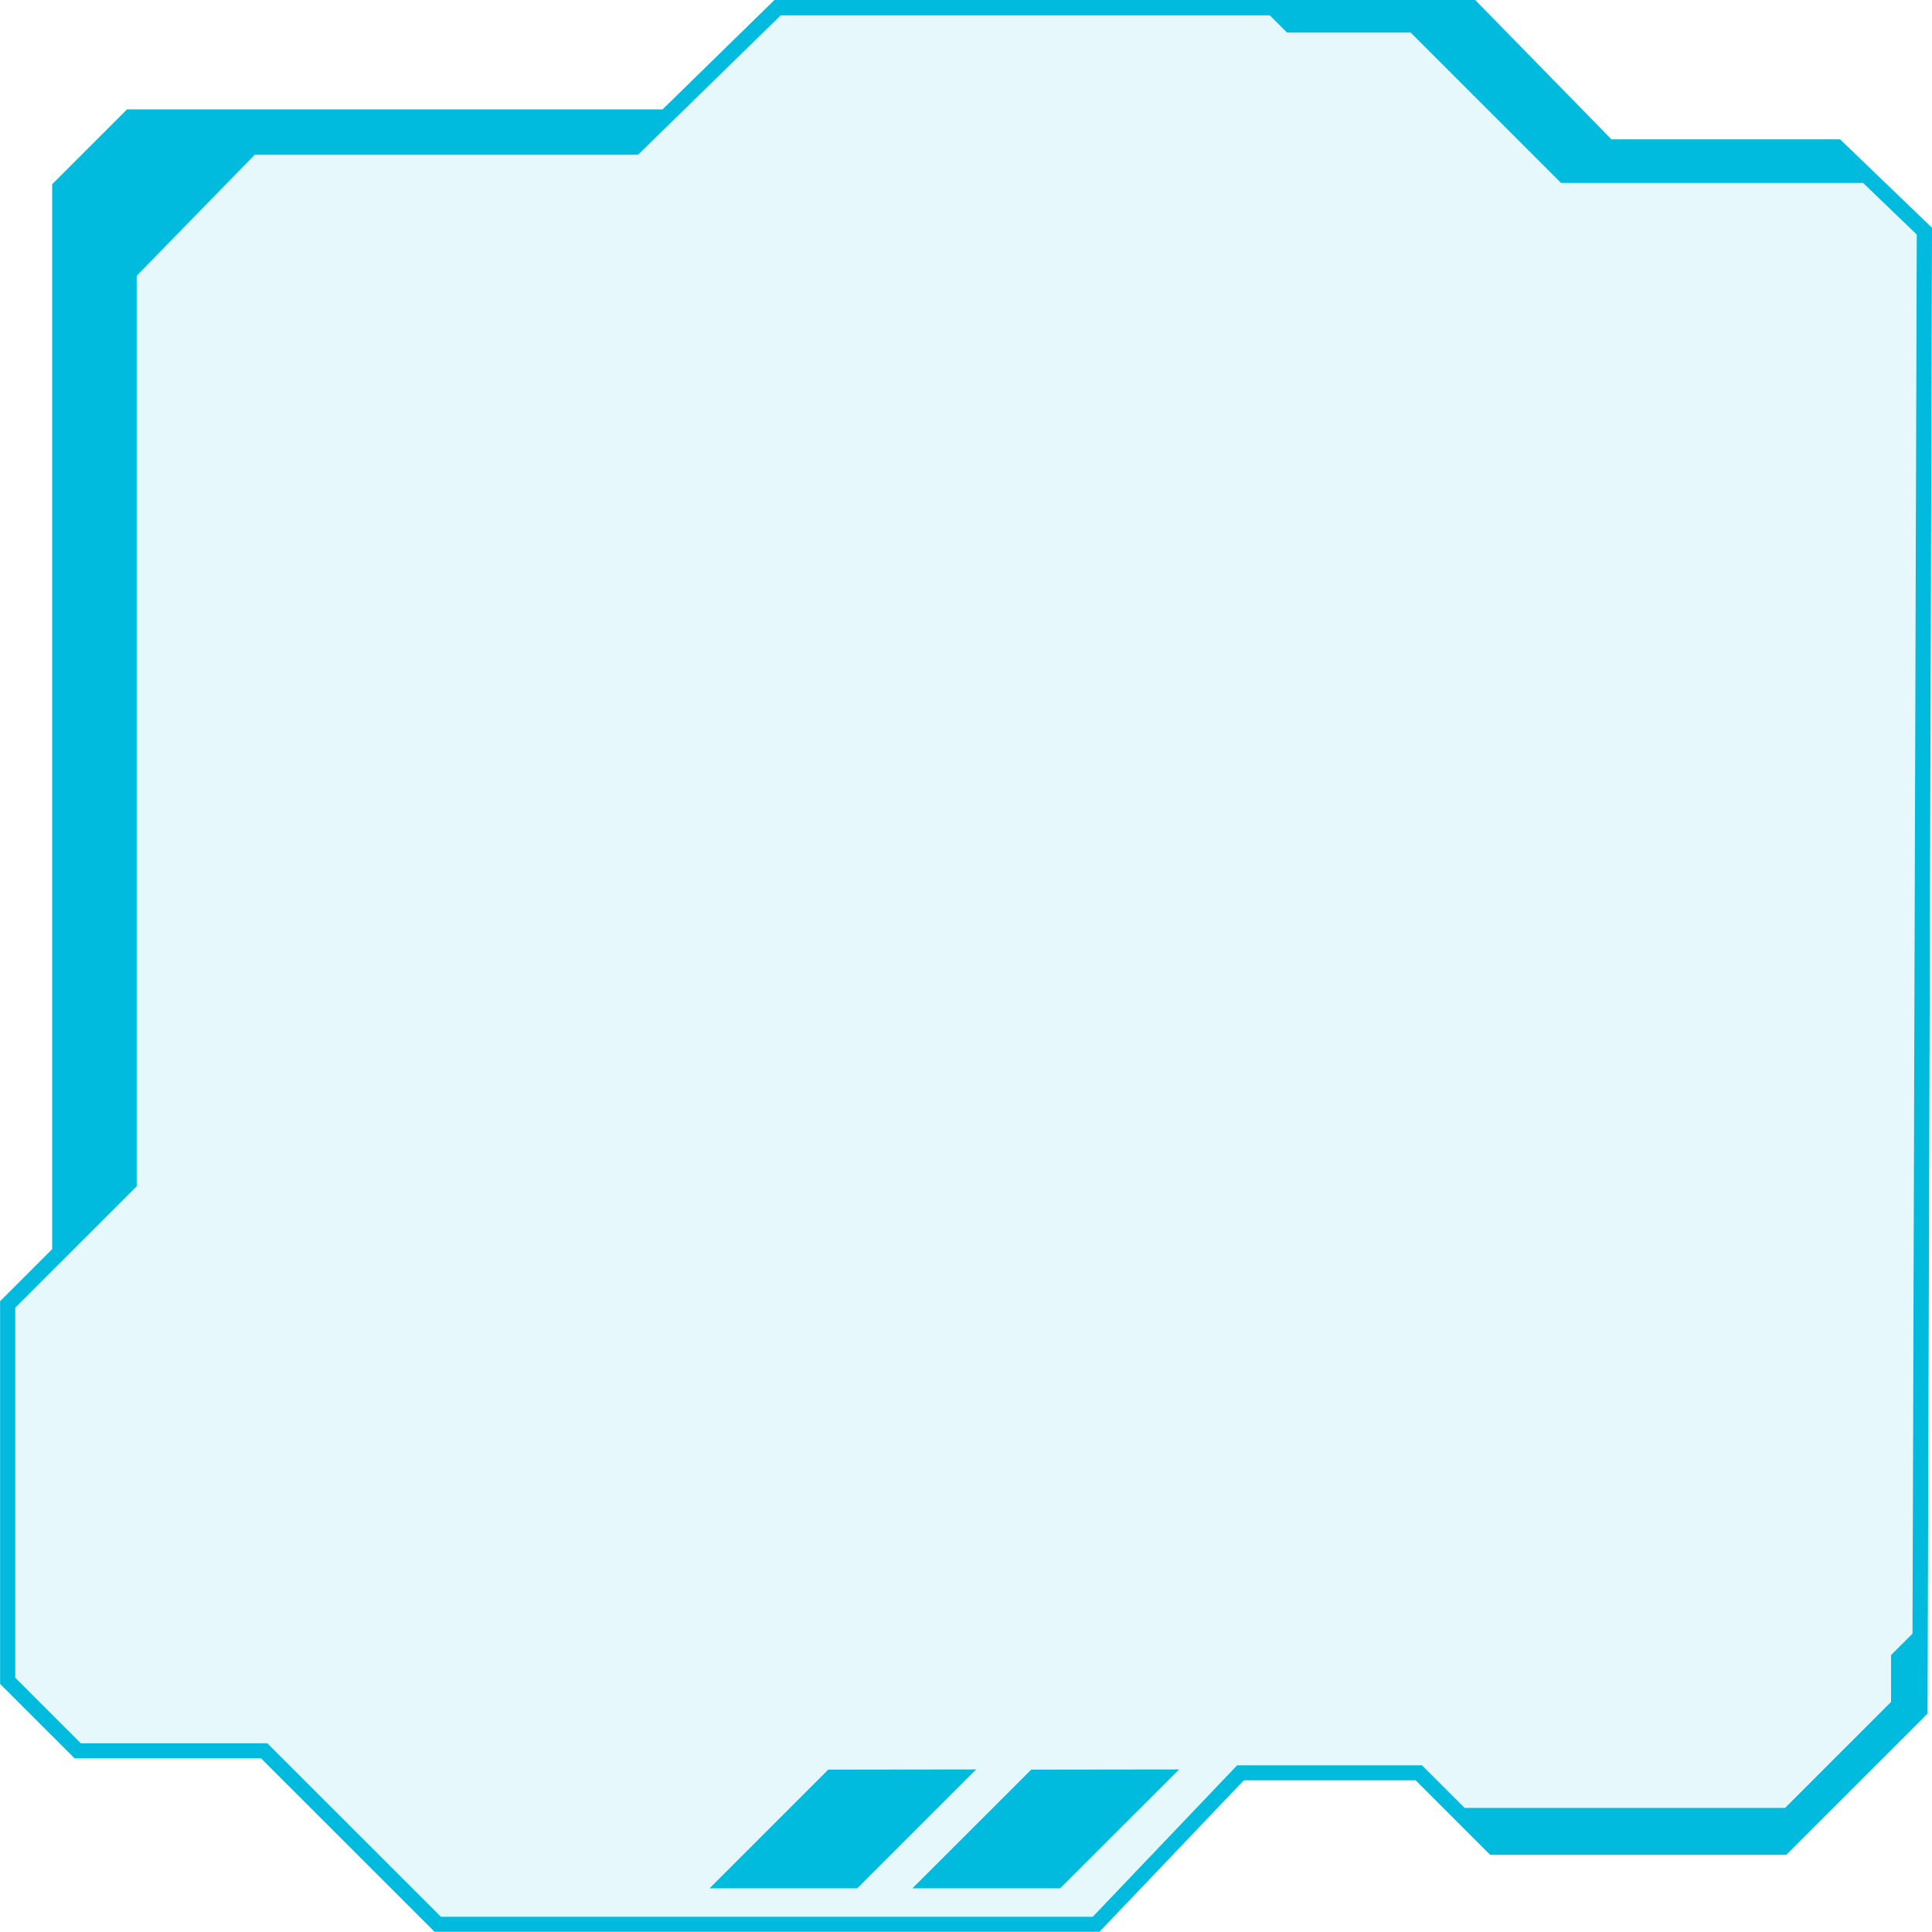
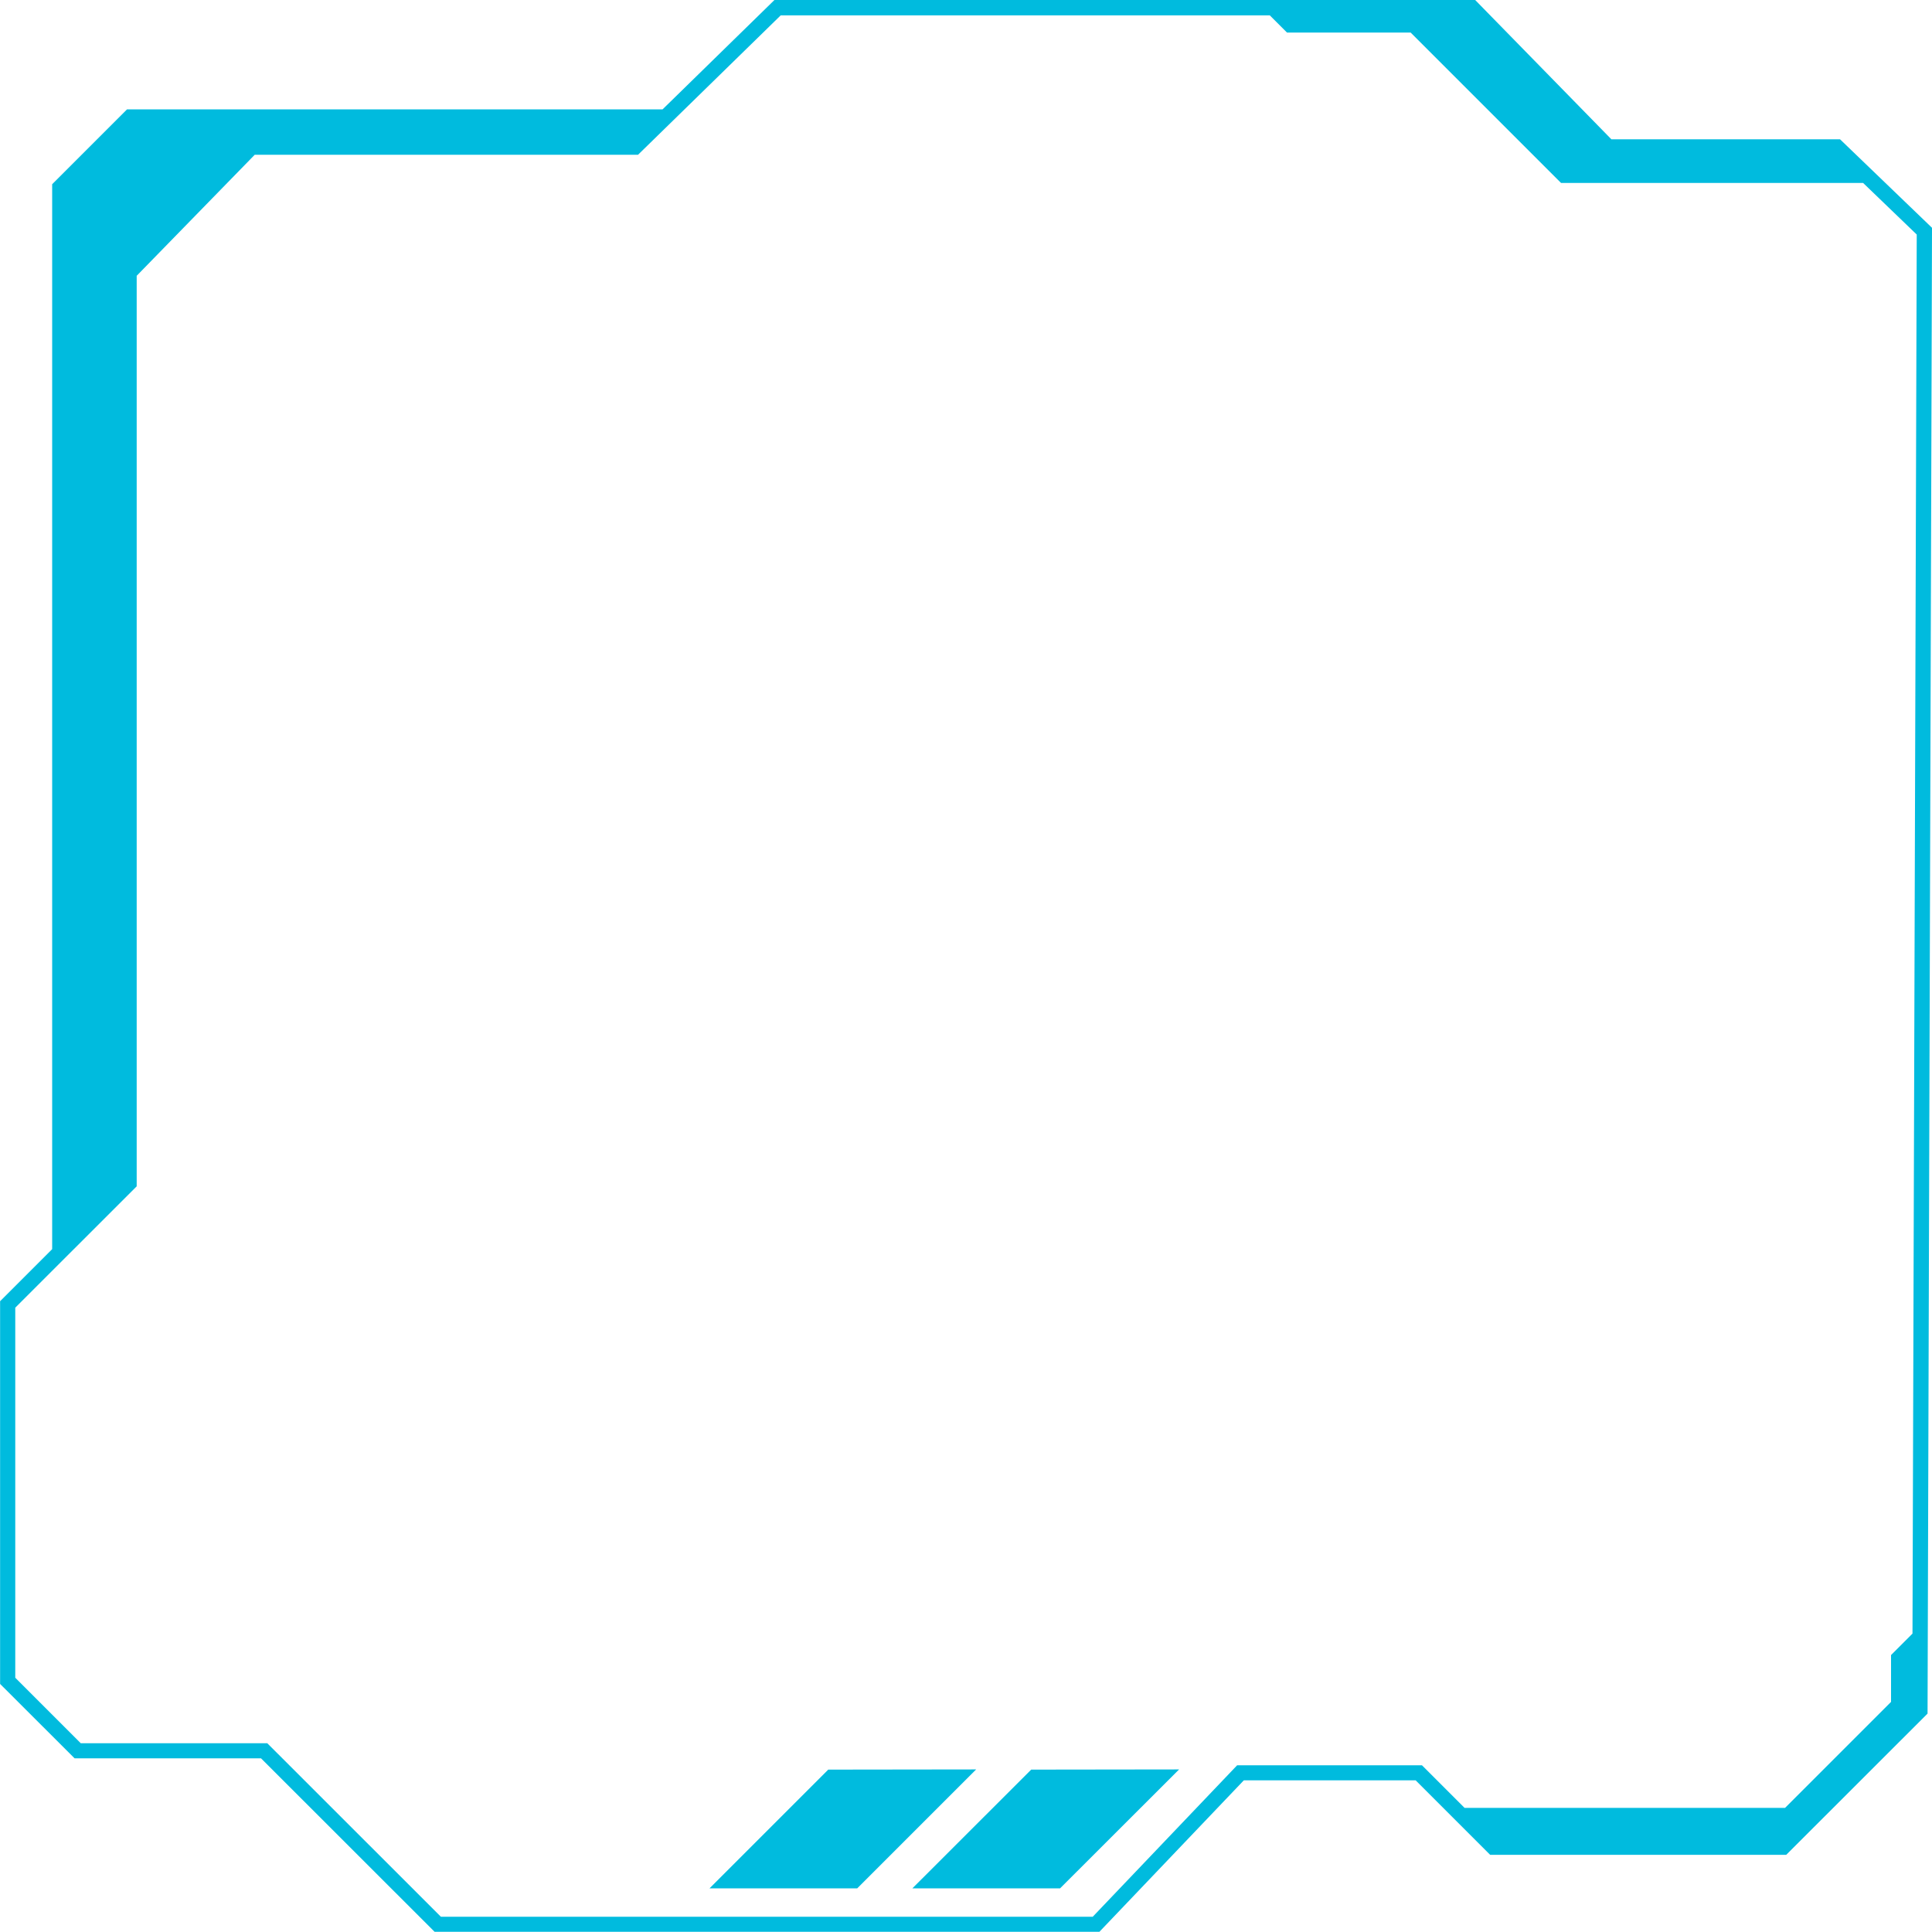
<svg xmlns="http://www.w3.org/2000/svg" data-name="Layer 2" height="200" preserveAspectRatio="xMidYMid meet" version="1.0" viewBox="0.0 0.0 200.0 200.0" width="200" zoomAndPan="magnify">
  <g data-name="Layer 1">
    <g fill="#00bbde" id="change1_1">
-       <path d="m161.6,18.93l-15.57-15.57h-12.8l-1.78-1.78h-50.63l-14.77,14.43H26.37l-12.22,12.53v94.25l-12.57,12.56v38.31l6.78,6.78h19.3l.23.23,17.74,17.73h67.49l14.95-15.68h19.13l4.41,4.41h33.18l10.97-10.97v-4.85l2.22-2.22.44-144.84-5.55-5.34h-31.27Zm-88.15,176.55l12.29-12.29,15.31-.02-12.32,12.31h-15.29Zm36.3,0h-15.29l12.29-12.29,15.31-.02-12.32,12.31Z" opacity=".1" />
      <path d="m166.82,14.43l-14.11-14.43h-72.54l-11.58,11.32H13.15l-7.75,7.75v110.24l-5.39,5.39v39.62l7.71,7.7h19.3l17.74,17.73.23.23h68.82l14.95-15.68h17.79l7.71,7.71h30.65l14.63-14.62.46-153.47v-.34s-9.52-9.16-9.52-9.16h-23.66Zm31.16,154.68l-2.22,2.22v4.85l-10.97,10.97h-33.18l-4.41-4.41h-19.13l-14.95,15.68H45.64l-17.74-17.73-.23-.23H8.36l-6.78-6.78v-38.31l12.57-12.56V28.55l12.22-12.53h39.68l14.77-14.43h50.63l1.78,1.78h12.8l15.57,15.57h31.27l5.55,5.34-.44,144.84Z" />
      <path d="M94.45 195.48L109.74 195.48 122.06 183.17 106.75 183.19 94.45 195.48z" />
-       <path d="M85.74 183.19L73.45 195.48 88.74 195.48 101.05 183.17 85.74 183.19z" />
+       <path d="M85.74 183.19L73.45 195.48 88.74 195.48 101.05 183.17 85.74 183.19" />
    </g>
  </g>
</svg>